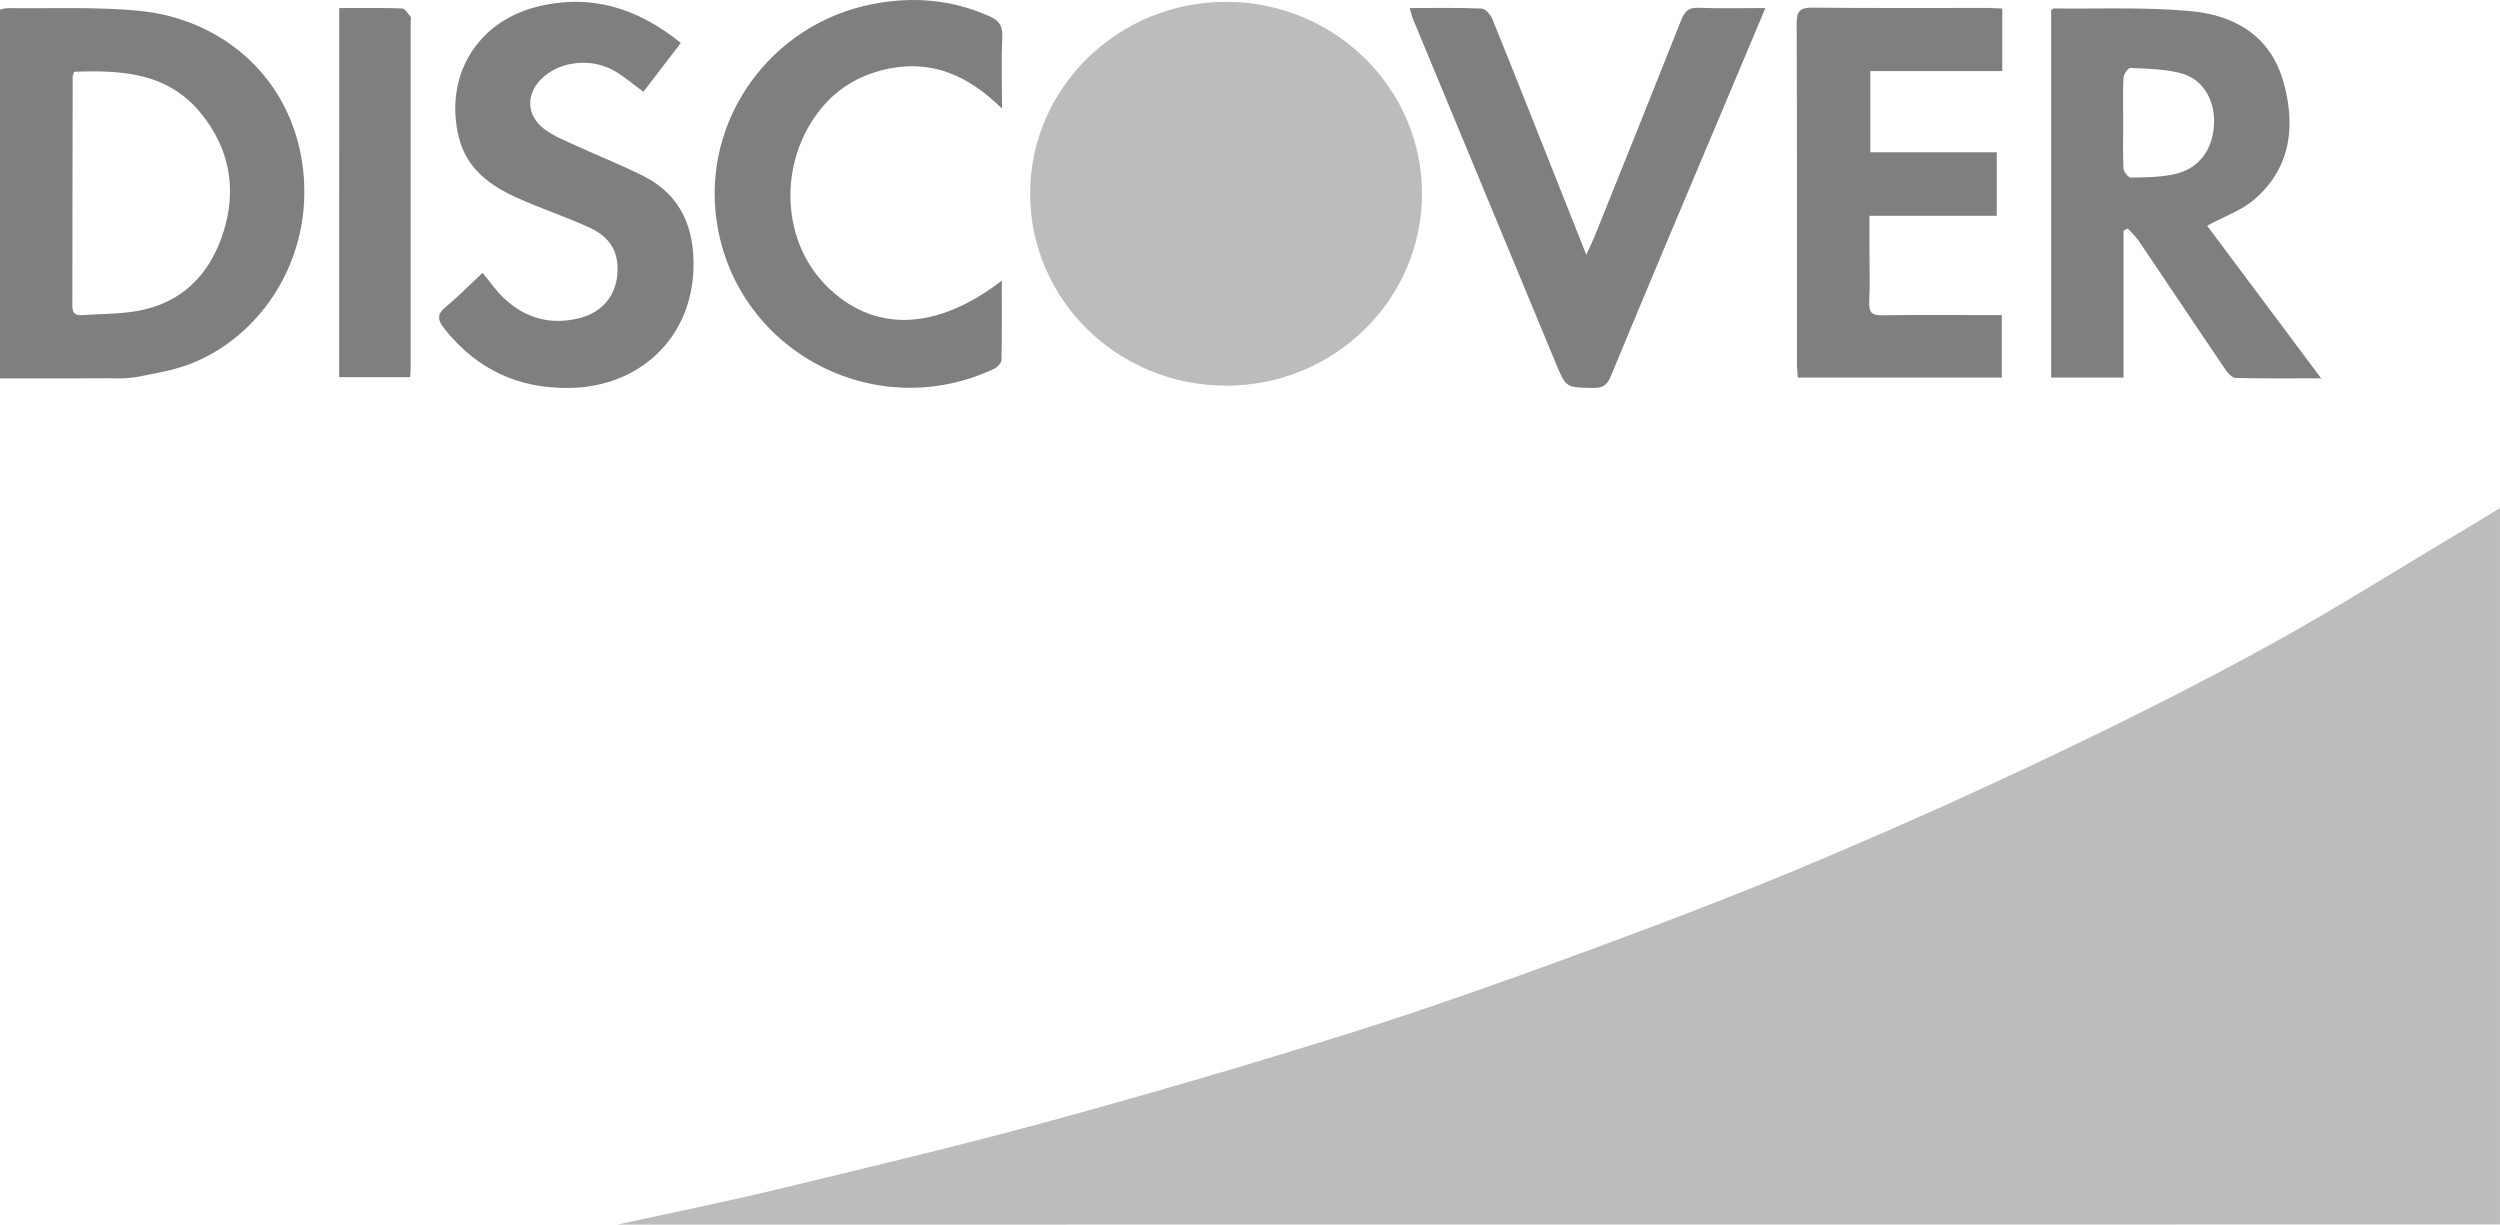
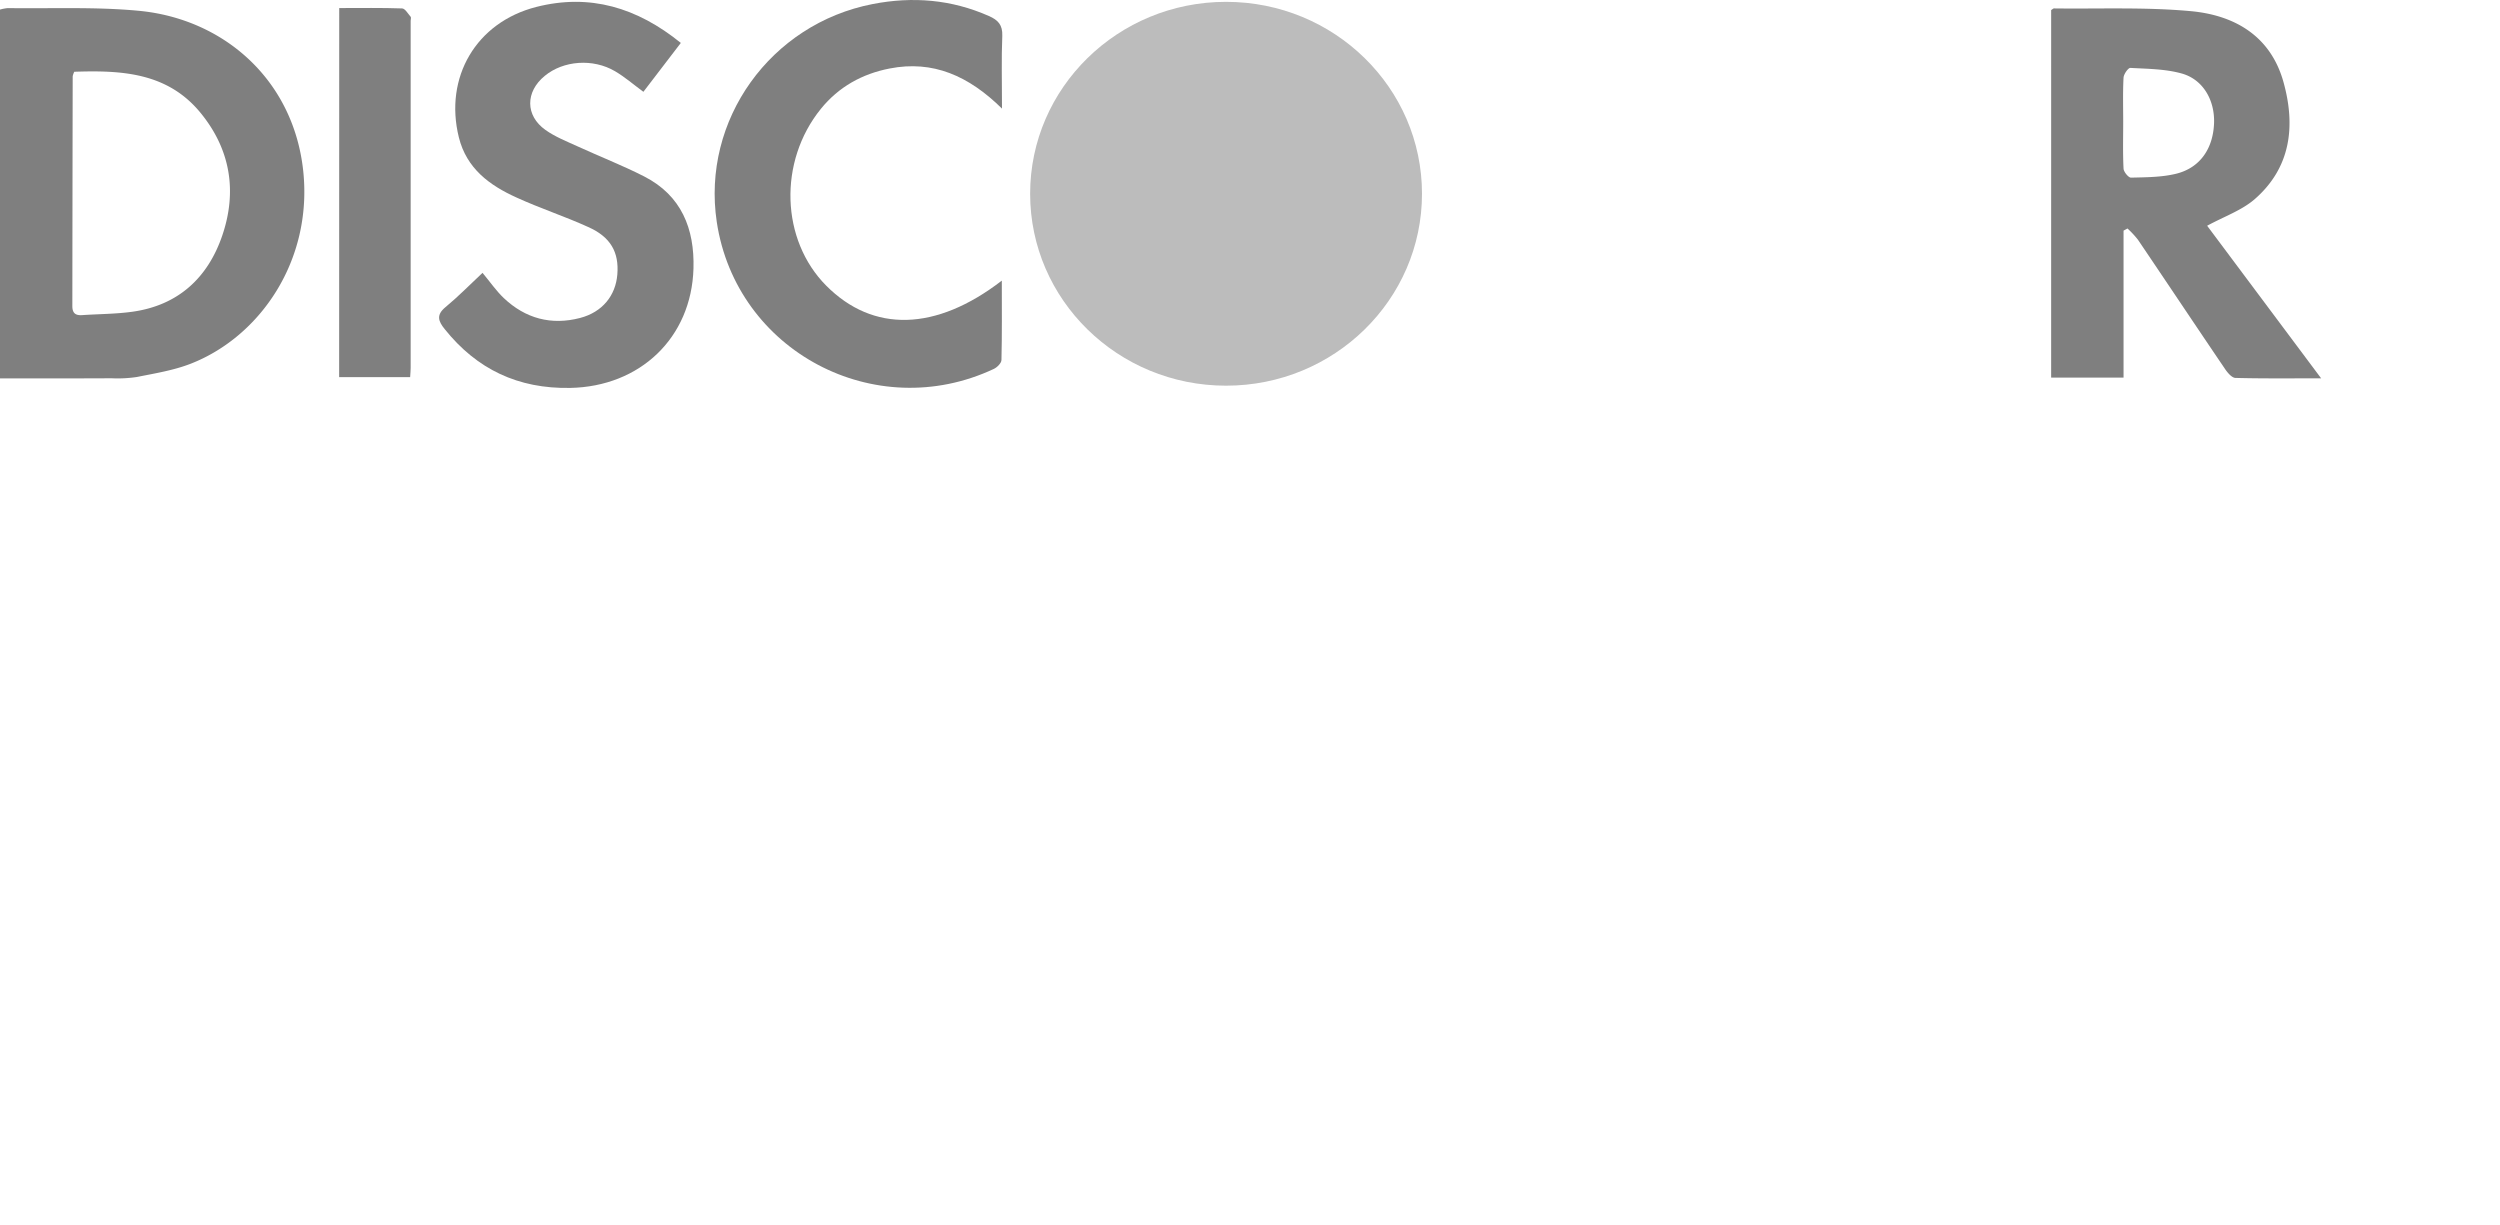
<svg xmlns="http://www.w3.org/2000/svg" id="Layer_1" data-name="Layer 1" viewBox="0 0 934.78 457.89">
  <defs>
    <style>.cls-1{fill:#bcbcbc;}.cls-2{fill:#7f7f7f;}</style>
  </defs>
  <title>discover-logo</title>
-   <path class="cls-1" d="M2071.57-123.3c19.82-4.33,39.72-8.32,59.43-13.08,34.43-8.31,68.9-16.49,103.05-25.83q56.53-15.45,112.48-33c30.75-9.72,61.14-20.64,91.41-31.79,28.25-10.41,56.38-21.24,84.11-33q44.81-18.92,88.72-39.93c26.72-12.75,53.21-26.08,79.14-40.36,25.06-13.8,49.25-29.18,73.89-43.77,3.57-2.11,11.77-7.2,11.77-7.2,0,88.28,0,179.58,0,267.92Z" transform="translate(-1840.79 581.19)" />
  <path class="cls-2" d="M1840.79-439.7V-577.61a15.3,15.3,0,0,1,2.94-.55c16.3.23,32.7-.53,48.88,1,32,3,58.1,26,61.59,60.2,3.38,33.11-16,61.52-42,71.73-6.41,2.52-13.41,3.63-20.21,5a48.23,48.23,0,0,1-9.46.48C1868.74-439.68,1854.95-439.7,1840.79-439.7Zm27.78-114.66a6.51,6.51,0,0,0-.6,1.7q-.08,43-.13,85.93c0,2.65,1.21,3.54,3.67,3.37,6.29-.43,12.64-.4,18.87-1.28,17-2.4,28.08-12.61,33.49-28.4,5.65-16.5,3.15-32.22-8.08-45.94C1903.37-554.15,1886.17-554.94,1868.58-554.36Z" transform="translate(-1840.79 581.19)" />
  <path class="cls-2" d="M2666.07-496.78l42.62,57.05c-11.47,0-21.74.12-32-.15-1.33,0-2.94-1.88-3.87-3.25-10.93-16.11-21.73-32.31-32.64-48.44a35.9,35.9,0,0,0-3.9-4.19l-1.47.81V-440h-27.07V-577.43c.51-.3.79-.61,1.07-.61,17,.21,34-.53,50.9,1,16.55,1.46,30.11,9.25,34.92,26.61,4.55,16.41,2.75,32-10.91,43.82C2678.88-502.47,2672.36-500.21,2666.07-496.78Zm-31.39-38.86h0c0,5.83-.17,11.67.13,17.49.06,1.23,1.85,3.41,2.8,3.38,5.62-.14,11.38-.13,16.79-1.44,8.93-2.16,13.88-9.32,14.25-18.86.33-8.63-4.09-16.42-12.13-18.65-6.13-1.7-12.75-1.72-19.18-2.08-.81,0-2.46,2.33-2.53,3.65C2634.51-546.66,2634.68-541.15,2634.68-535.65Z" transform="translate(-1840.79 581.19)" />
-   <path class="cls-2" d="M2589.46-578v23.38h-49.33v30.37h47.27v23.75H2539.8c0,4.33,0,8.09,0,11.86,0,6.83.21,13.67-.08,20.49-.16,3.74,1,4.9,4.76,4.85,13-.2,26-.08,39-.08h5.82V-440H2513c-.12-1.78-.31-3.37-.31-5,0-42.49.06-85-.11-127.48,0-4.63,1.31-5.9,5.89-5.85,22,.22,44,.1,66,.11C2585.95-578.18,2587.42-578.06,2589.46-578Z" transform="translate(-1840.79 581.19)" />
  <path class="cls-2" d="M2095.36-565.14l-14,18.28c-3.66-2.69-6.93-5.54-10.61-7.7-8.26-4.85-19.32-4-26.28,1.75-7.25,5.94-7.32,14.82.27,20.21,3.6,2.56,7.86,4.24,11.93,6.1,8.29,3.81,16.82,7.12,24.94,11.26,14,7.13,18.91,19.61,18.48,34.45-.76,26-20.05,44.16-46.11,44.65-19.43.36-34.87-6.93-46.92-22-2.43-3-3.22-5.3.32-8.22,4.83-4,9.23-8.5,13.83-12.81,2.85,3.41,5.1,6.72,7.94,9.42,8.08,7.66,17.77,10.27,28.54,7.45,8.37-2.19,13.29-8.37,13.93-16.26.67-8.3-2.47-14-10.88-17.74-8.78-4-18-7-26.74-11-10.14-4.56-18.75-10.87-21.64-22.54-5.55-22.42,6.44-43,28.94-48.75C2061.31-583.69,2079-578.39,2095.36-565.14Z" transform="translate(-1840.79 581.19)" />
-   <path class="cls-2" d="M2367.91-578.18c9.28,0,18.08-.19,26.87.19,1.44.06,3.38,2.33,4.05,4,8.42,20.77,16.64,41.61,24.92,62.44l10.17,25.6c1.33-2.91,2.31-4.85,3.12-6.87,10.83-26.94,21.68-53.86,32.37-80.85,1.27-3.19,2.69-4.76,6.41-4.61,8.09.31,16.19.1,25.07.1l-12.8,30.41C2473-512,2457.88-476.21,2443-440.33c-1.43,3.45-3.27,4.24-6.65,4.19-9.88-.16-10,0-13.73-9q-26.77-64.38-53.44-128.8C2368.67-575.18,2368.42-576.45,2367.91-578.18Z" transform="translate(-1840.79 581.19)" />
  <ellipse class="cls-1" cx="458.44" cy="72.45" rx="73.26" ry="71.76" />
  <path class="cls-2" d="M2215.38-476.26c0,10.44.1,20.05-.13,29.65,0,1.16-1.6,2.77-2.85,3.36-44.45,20.89-96.35-6.67-103.6-54.94-5.72-38.09,20.06-74.09,58.36-81.5,14.93-2.89,29.39-1.7,43.4,4.49,3.43,1.51,5.14,3.32,5,7.41-.36,8.55-.11,17.13-.11,27.21-12.45-12.27-25.82-18.16-42-15-10.29,2-19.07,6.87-25.71,15.07-16,19.73-15,49.08,2,66.15C2167.21-456.79,2190.7-457.23,2215.38-476.26Z" transform="translate(-1840.79 581.19)" />
  <path class="cls-2" d="M1967.63-578.18c8.22,0,15.86-.13,23.49.14,1.12,0,2.23,2,3.22,3.12.25.29,0,1,0,1.47q0,64.91,0,129.82c0,1-.11,2-.19,3.45h-26.55Z" transform="translate(-1840.79 581.19)" />
</svg>